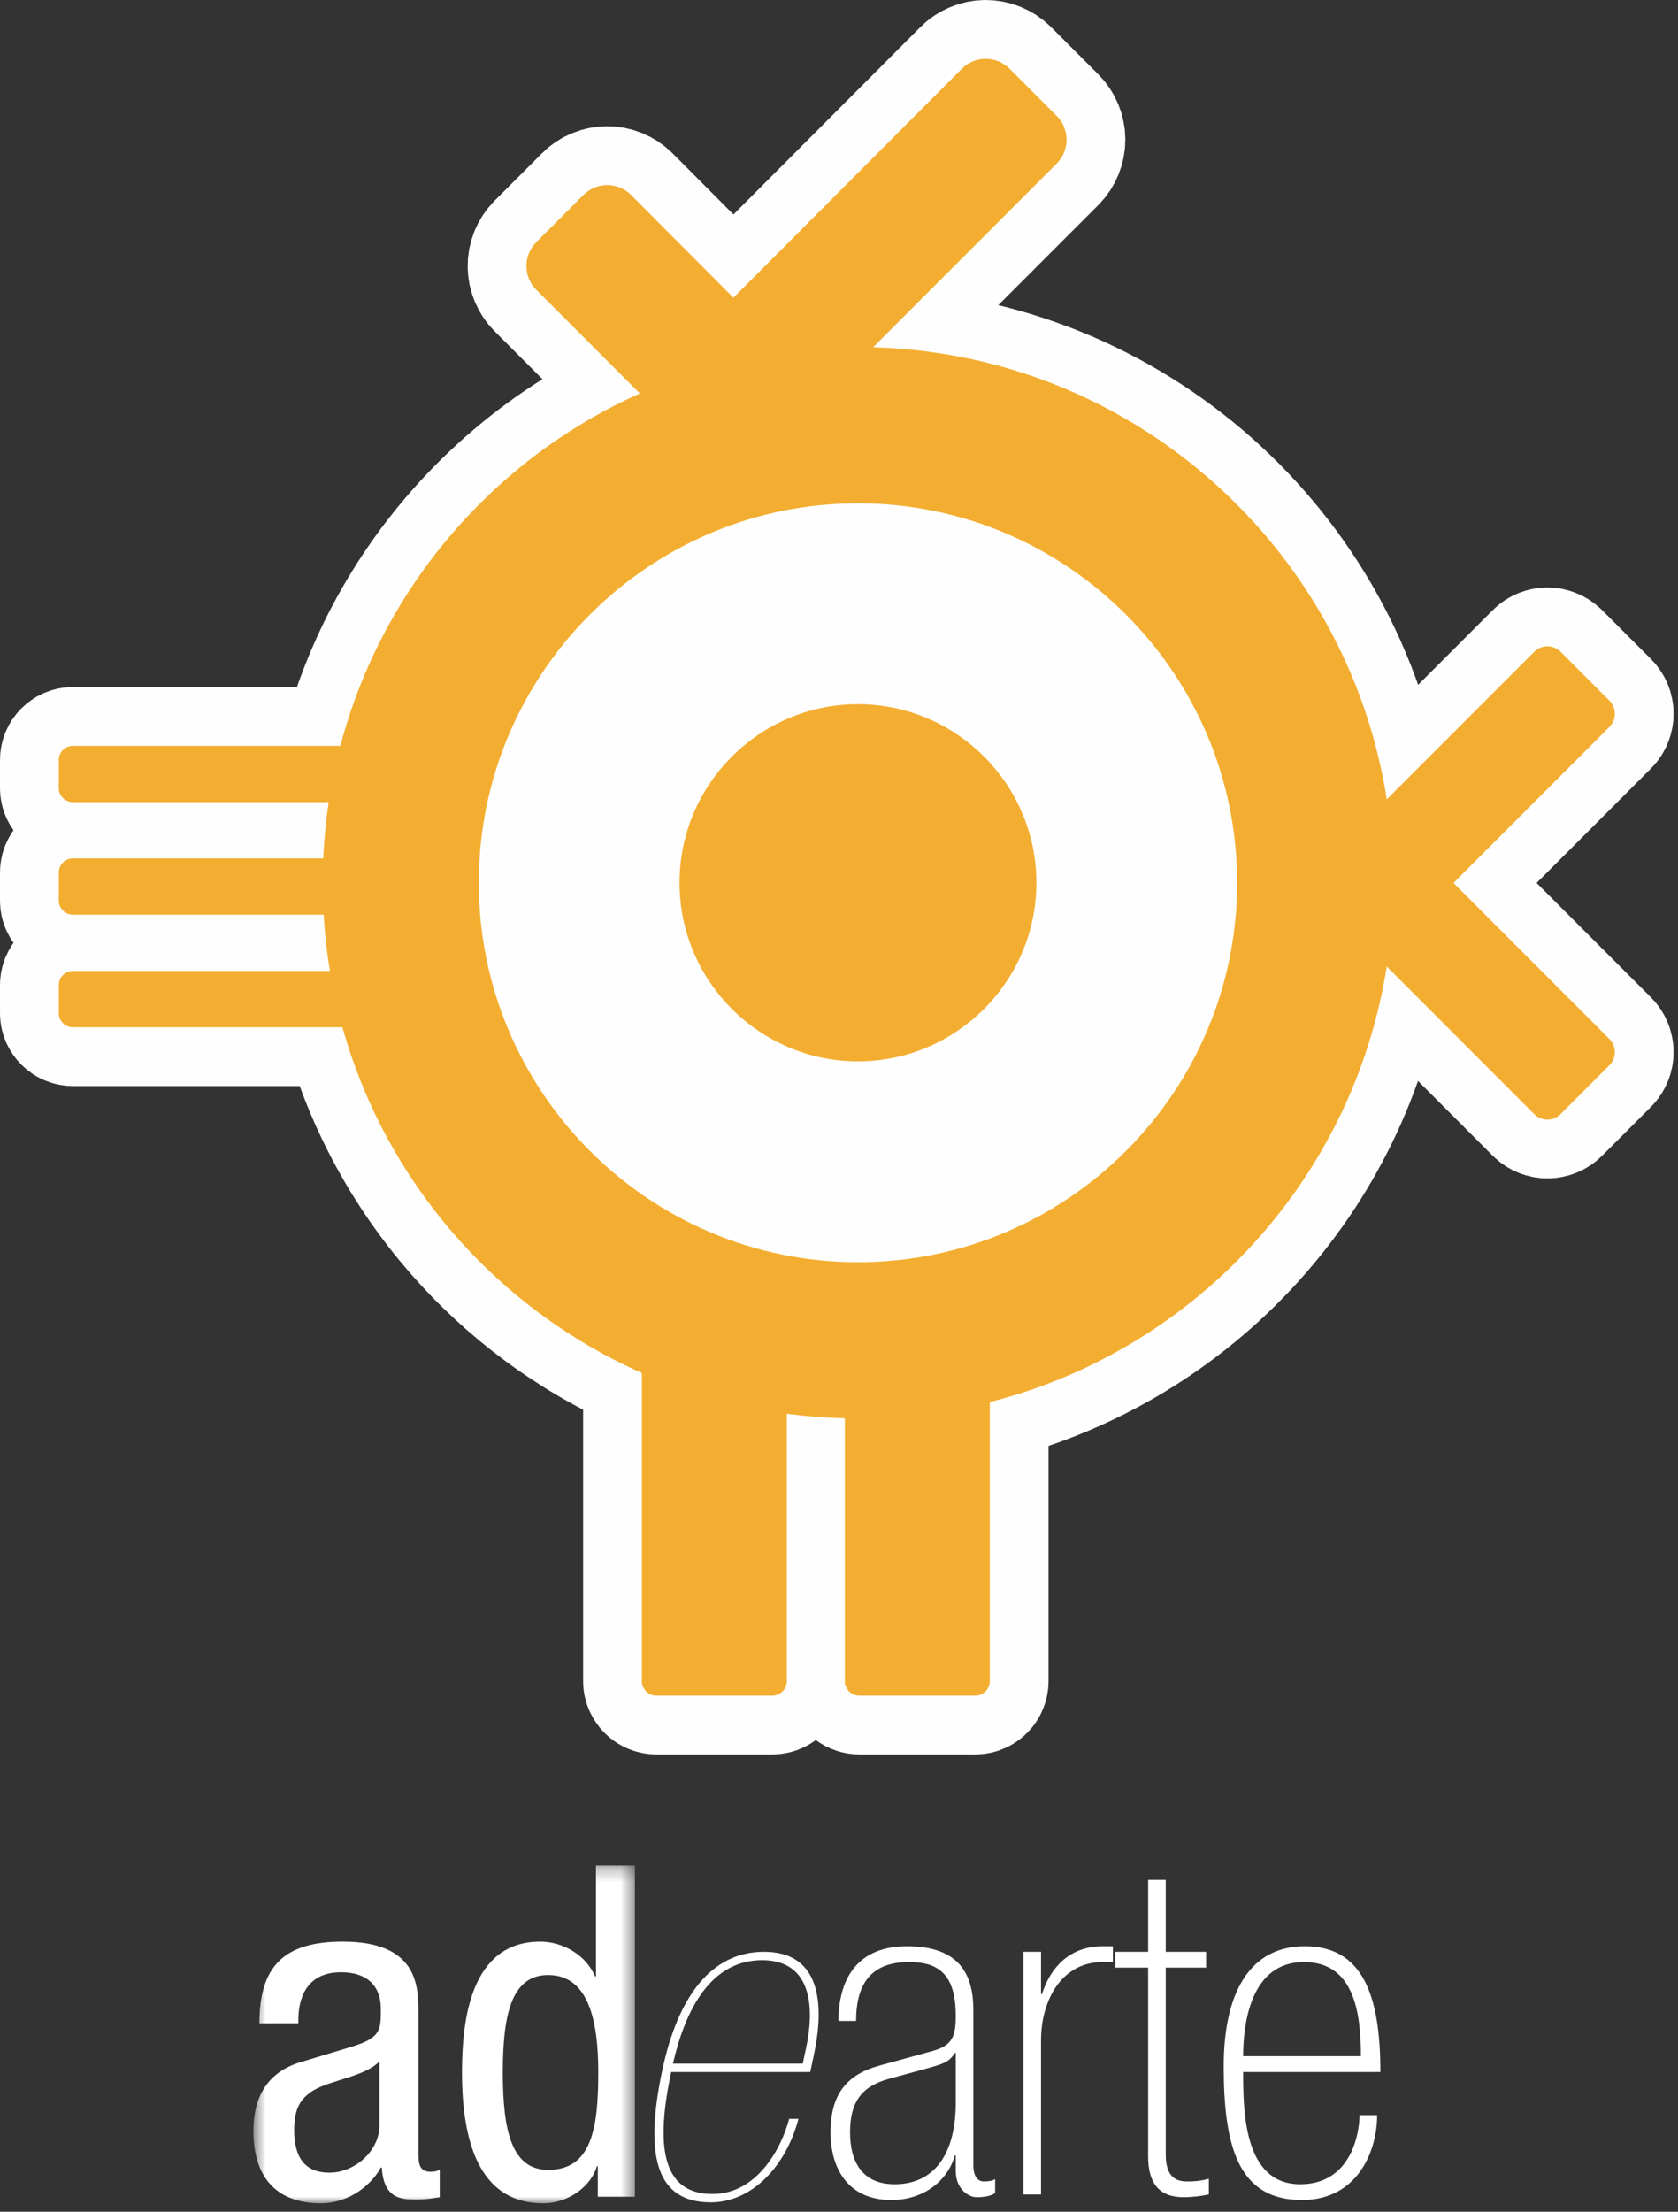
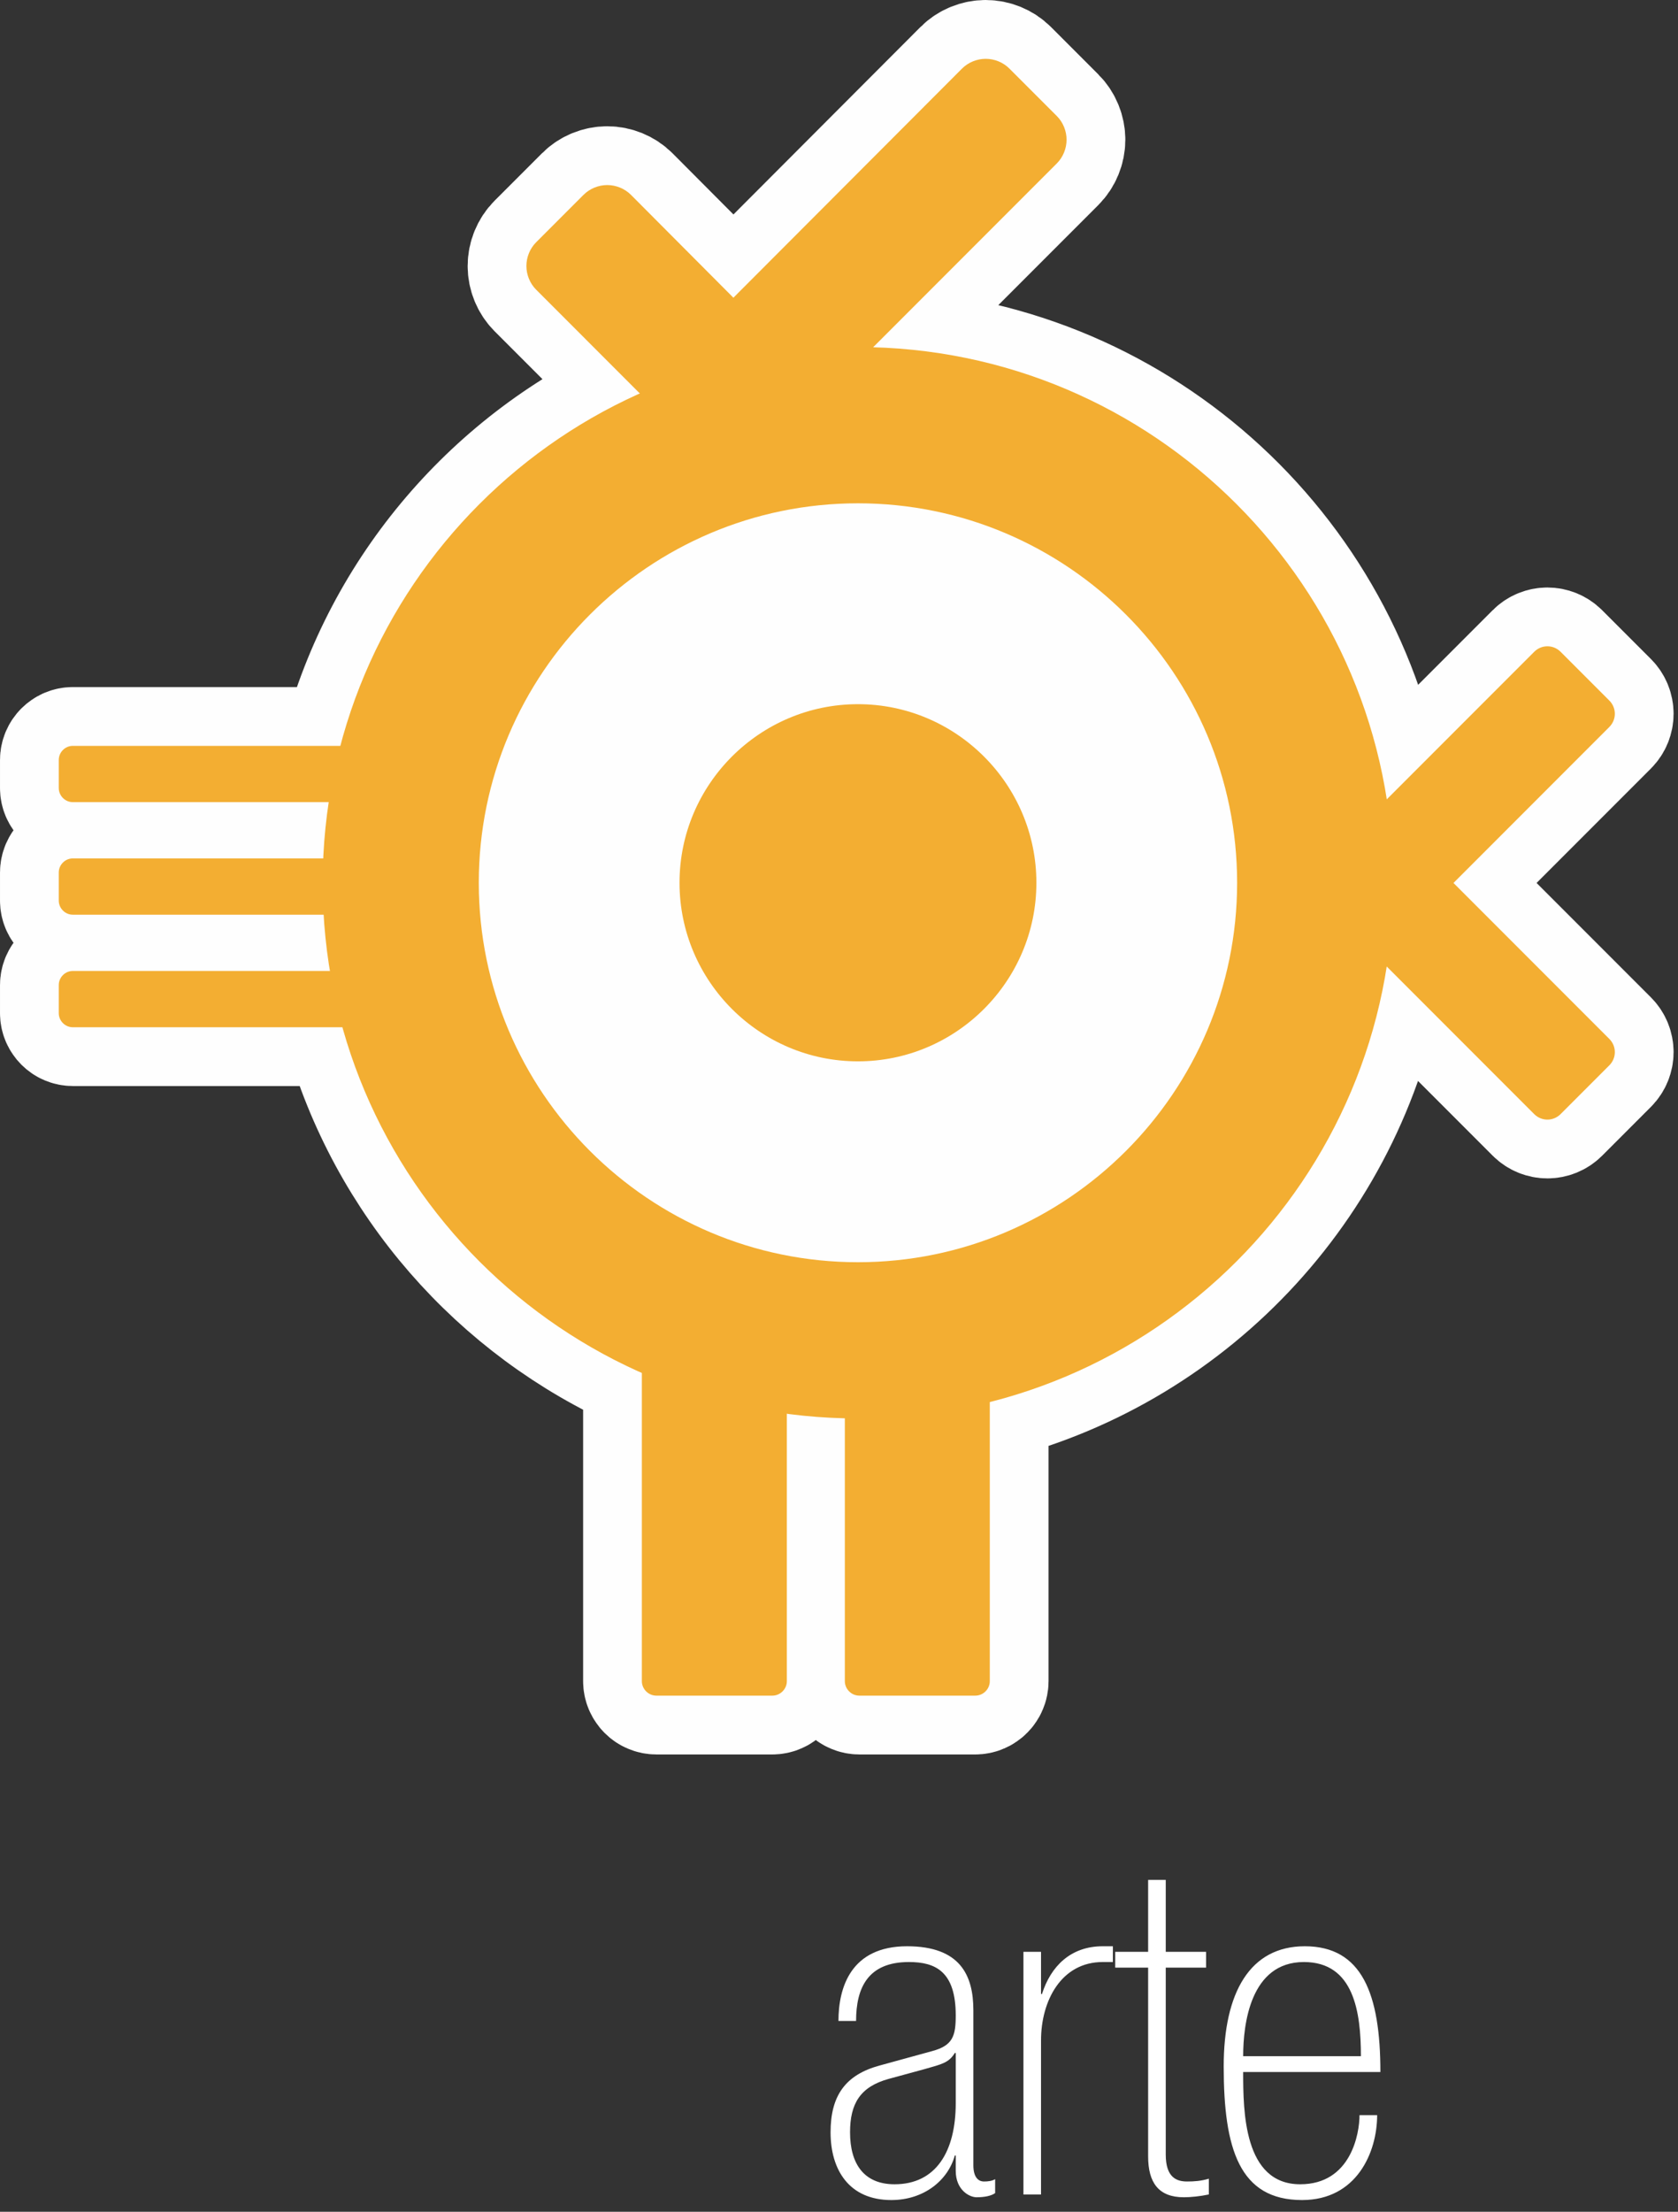
<svg xmlns="http://www.w3.org/2000/svg" xmlns:xlink="http://www.w3.org/1999/xlink" width="123px" height="162px" viewBox="0 0 123 162" version="1.1">
  <rect x="0" y="0" width="123" height="162" fill="#333333" stroke="none" />
  <title>logo</title>
  <desc>Created with Sketch.</desc>
  <defs>
    <polygon id="path-1" points="0.574 0.261 28.539 0.261 28.539 25 0.574 25" />
  </defs>
  <g id="Page-1" stroke="none" stroke-width="1" fill="none" fill-rule="evenodd">
    <g id="logo" transform="translate(4, 4)">
      <path d="M113.967,49.248 C114.504,48.71 114.504,47.85 113.967,47.311 L110.396,43.741 C109.859,43.203 108.998,43.203 108.46,43.741 L97.649,54.551 C94.769,36.143 79.079,21.975 59.99,21.447 L73.466,7.971 C73.925,7.51 74.182,6.872 74.182,6.234 C74.182,5.595 73.925,4.956 73.466,4.497 L69.992,1.022 C69.532,0.562 68.894,0.307 68.255,0.307 C67.616,0.307 66.977,0.562 66.518,1.022 L49.76,17.806 L42.25,10.27 C41.791,9.81 41.152,9.554 40.513,9.554 C39.874,9.554 39.235,9.81 38.776,10.27 L35.301,13.744 C34.842,14.203 34.586,14.842 34.586,15.481 C34.586,16.12 34.842,16.758 35.301,17.218 L42.908,24.825 C32.183,29.619 23.996,39.083 20.949,50.63 L1.338,50.63 C0.775,50.63 0.307,51.097 0.307,51.66 L0.307,53.721 C0.307,54.285 0.775,54.752 1.338,54.752 L20.094,54.752 C19.89,56.104 19.759,57.48 19.697,58.873 L1.338,58.873 C0.775,58.873 0.307,59.341 0.307,59.904 L0.307,61.965 C0.307,62.528 0.775,62.996 1.338,62.996 L19.727,62.996 C19.81,64.39 19.965,65.766 20.189,67.117 L1.338,67.117 C0.775,67.117 0.307,67.584 0.307,68.147 L0.307,70.208 C0.307,70.773 0.775,71.239 1.338,71.239 L21.104,71.239 C24.28,82.584 32.428,91.854 43.05,96.551 L43.05,119.133 C43.05,119.715 43.531,120.197 44.113,120.197 L52.614,120.197 C53.195,120.197 53.676,119.715 53.676,119.133 L53.676,99.539 C55.071,99.724 56.49,99.834 57.928,99.87 L57.928,119.133 C57.928,119.715 58.409,120.197 58.99,120.197 L67.491,120.197 C68.073,120.197 68.554,119.715 68.554,119.133 L68.554,98.689 C83.612,94.872 95.199,82.341 97.643,66.783 L108.46,77.601 C108.998,78.138 109.859,78.138 110.396,77.601 L113.967,74.03 C114.504,73.493 114.504,72.632 113.967,72.094 L102.544,60.671 L113.967,49.248 Z" id="Fill-1" fill="#FEFEFE" fill-rule="nonzero" />
      <path d="M113.967,49.248 C114.504,48.71 114.504,47.85 113.967,47.311 L110.396,43.741 C109.859,43.203 108.998,43.203 108.46,43.741 L97.649,54.551 C94.769,36.143 79.079,21.975 59.99,21.447 L73.466,7.971 C73.925,7.51 74.182,6.872 74.182,6.234 C74.182,5.595 73.925,4.956 73.466,4.497 L69.992,1.022 C69.532,0.562 68.894,0.307 68.255,0.307 C67.616,0.307 66.977,0.562 66.518,1.022 L49.76,17.806 L42.25,10.27 C41.791,9.81 41.152,9.554 40.513,9.554 C39.874,9.554 39.235,9.81 38.776,10.27 L35.301,13.744 C34.842,14.203 34.586,14.842 34.586,15.481 C34.586,16.12 34.842,16.758 35.301,17.218 L42.908,24.825 C32.183,29.619 23.996,39.083 20.949,50.63 L1.338,50.63 C0.775,50.63 0.307,51.097 0.307,51.66 L0.307,53.721 C0.307,54.285 0.775,54.752 1.338,54.752 L20.094,54.752 C19.89,56.104 19.759,57.48 19.697,58.873 L1.338,58.873 C0.775,58.873 0.307,59.341 0.307,59.904 L0.307,61.965 C0.307,62.528 0.775,62.996 1.338,62.996 L19.727,62.996 C19.81,64.39 19.965,65.766 20.189,67.117 L1.338,67.117 C0.775,67.117 0.307,67.584 0.307,68.147 L0.307,70.208 C0.307,70.773 0.775,71.239 1.338,71.239 L21.104,71.239 C24.28,82.584 32.428,91.854 43.05,96.551 L43.05,119.133 C43.05,119.715 43.531,120.197 44.113,120.197 L52.614,120.197 C53.195,120.197 53.676,119.715 53.676,119.133 L53.676,99.539 C55.071,99.724 56.49,99.834 57.928,99.87 L57.928,119.133 C57.928,119.715 58.409,120.197 58.99,120.197 L67.491,120.197 C68.073,120.197 68.554,119.715 68.554,119.133 L68.554,98.689 C83.612,94.872 95.199,82.341 97.643,66.783 L108.46,77.601 C108.998,78.138 109.859,78.138 110.396,77.601 L113.967,74.03 C114.504,73.493 114.504,72.632 113.967,72.094 L102.544,60.671 L113.967,49.248 Z" id="Stroke-3" stroke="#FEFEFE" stroke-width="8.613" stroke-linecap="round" stroke-linejoin="round" />
      <path d="M67.349,143.241 C67.349,140.693 66.398,138.552 62.49,138.552 C58.344,138.552 57.46,141.61 57.46,144.022 L58.752,144.022 C58.752,141.576 59.635,139.707 62.625,139.707 C64.562,139.707 66.057,140.387 66.057,143.616 C66.057,145.11 65.853,145.824 64.325,146.231 L60.485,147.285 C57.97,147.965 56.882,149.493 56.882,152.179 C56.882,154.931 58.242,157.14 61.334,157.14 C63.713,157.14 65.48,155.712 65.99,153.877 L66.057,153.877 L66.057,154.998 C66.057,156.391 67.043,156.936 67.587,156.936 C68.165,156.936 68.675,156.833 68.946,156.629 L68.946,155.611 C68.708,155.747 68.437,155.781 68.13,155.781 C67.688,155.781 67.349,155.44 67.349,154.591 L67.349,143.241 Z M66.057,150.038 C66.057,153.605 64.597,155.985 61.572,155.985 C59.329,155.985 58.31,154.489 58.31,152.179 C58.31,150.072 59.057,148.847 61.13,148.27 L63.746,147.557 C65.072,147.183 65.548,147.081 65.99,146.368 L66.057,146.368 L66.057,150.038 Z M71.019,156.732 L72.309,156.732 L72.309,145.45 C72.309,142.528 73.805,139.707 76.829,139.707 L77.577,139.707 L77.577,138.552 L76.829,138.552 C74.485,138.552 73.024,140.013 72.378,142.052 L72.309,142.052 L72.309,138.959 L71.019,138.959 L71.019,156.732 Z M77.747,140.115 L80.16,140.115 L80.16,153.946 C80.16,155.882 80.941,156.936 82.776,156.936 C83.286,156.936 83.966,156.867 84.611,156.732 L84.611,155.576 C84.033,155.747 83.557,155.781 83.014,155.781 C82.267,155.781 81.451,155.509 81.451,153.809 L81.451,140.115 L84.407,140.115 L84.407,138.959 L81.451,138.959 L81.451,133.692 L80.16,133.692 L80.16,138.959 L77.747,138.959 L77.747,140.115 Z M87.126,146.606 C87.126,144.295 87.636,139.707 91.577,139.707 C95.247,139.707 95.757,143.377 95.757,146.606 L87.126,146.606 Z M97.185,147.761 C97.185,142.018 95.826,138.552 91.645,138.552 C87.636,138.552 85.699,141.915 85.699,147.353 C85.699,153.401 86.854,157.14 91.442,157.14 C95.451,157.14 96.947,153.639 96.947,150.922 L95.655,150.922 C95.655,152.246 95.043,155.985 91.306,155.985 C87.16,155.985 87.126,150.615 87.126,147.761 L97.185,147.761 Z" id="Fill-5" fill="#FFFFFF" fill-rule="nonzero" />
      <g id="Fill-7-Clipped" transform="translate(14, 132.378)">
        <mask id="mask-2" fill="white">
          <use xlink:href="#path-1" />
        </mask>
        <g id="path-1" />
-         <path d="M3.869,11.815 L3.869,11.645 C3.869,10.999 3.869,8.077 6.996,8.077 C8.898,8.077 9.917,9.063 9.917,10.761 C9.917,12.291 9.917,12.869 7.845,13.513 L4.006,14.669 C1.66,15.383 0.574,17.149 0.574,19.698 C0.574,22.961 2.136,25.001 5.534,25.001 C7.234,25.001 9,24.014 9.917,22.383 L9.986,22.383 C10.121,24.728 11.481,24.728 12.569,24.728 C13.282,24.728 14.029,24.592 14.233,24.559 L14.233,22.52 C14.098,22.621 13.928,22.689 13.554,22.689 C12.67,22.689 12.67,21.975 12.67,21.228 L12.67,11.067 C12.67,9.164 12.67,5.834 7.131,5.834 C2.782,5.834 1.015,7.669 1.015,11.815 L3.869,11.815 Z M9.816,19.291 C9.816,21.16 8.015,22.757 6.146,22.757 C4.208,22.757 3.564,21.465 3.564,19.63 C3.564,18.033 4.039,17.32 4.957,16.743 C6.247,15.961 8.762,15.723 9.816,14.601 L9.816,19.291 Z M18.855,15.417 C18.855,11.067 19.535,8.281 22.184,8.281 C25.244,8.281 25.854,11.882 25.854,15.417 C25.854,19.563 25.345,22.553 22.184,22.553 C19.535,22.553 18.855,19.767 18.855,15.417 L18.855,15.417 Z M28.539,0.261 L25.685,0.261 L25.685,8.383 L25.617,8.383 C24.972,6.819 23.238,5.834 21.607,5.834 C16.476,5.834 15.864,11.611 15.864,15.417 C15.864,21.16 17.495,25.001 21.811,25.001 C23.782,25.001 25.379,23.641 25.753,22.282 L25.821,22.282 L25.821,24.523 L28.539,24.523 L28.539,0.261 Z" id="Fill-7" fill="#FFFFFF" fill-rule="nonzero" mask="url(#mask-2)" />
      </g>
-       <path d="M55.393,147.761 L55.653,146.537 C56.498,142.56 56.04,138.959 51.997,138.959 C48.122,138.959 45.688,142.256 44.547,147.625 C43.19,154.012 44.154,157.31 48.096,157.31 C51.12,157.31 53.621,154.659 54.528,151.192 L53.848,151.192 C53.298,153.299 51.522,156.698 48.226,156.698 C44.42,156.698 44.085,152.994 45.199,147.761 L55.393,147.761 Z M45.328,147.149 C46.248,143.139 48.128,139.571 51.866,139.571 C55.639,139.571 55.667,143.274 55.096,145.959 L54.844,147.149 L45.328,147.149 Z" id="Fill-10" fill="#FFFFFF" fill-rule="nonzero" />
      <path d="M92.497,61.639 C91.959,61.101 91.959,60.241 92.497,59.702 L108.459,43.741 C108.997,43.202 109.857,43.202 110.395,43.741 L113.966,47.312 C114.504,47.849 114.504,48.71 113.966,49.247 L102.543,60.671 L113.966,72.094 C114.504,72.632 114.504,73.492 113.966,74.03 L110.395,77.601 C109.857,78.139 108.997,78.139 108.459,77.601 L92.497,61.639 Z" id="Fill-12" fill="#F3AE32" fill-rule="nonzero" />
      <path d="M25.038,68.148 C25.038,67.585 24.571,67.117 24.008,67.117 L1.337,67.117 C0.774,67.117 0.308,67.585 0.308,68.148 L0.308,70.209 C0.308,70.772 0.774,71.24 1.337,71.24 L24.008,71.24 C24.571,71.24 25.038,70.772 25.038,70.209 L25.038,68.148 Z M25.038,59.904 C25.038,59.34 24.571,58.874 24.008,58.874 L1.337,58.874 C0.774,58.874 0.308,59.34 0.308,59.904 L0.308,61.965 C0.308,62.528 0.774,62.996 1.337,62.996 L24.008,62.996 C24.571,62.996 25.038,62.528 25.038,61.965 L25.038,59.904 Z M25.038,51.661 C25.038,51.096 24.571,50.63 24.008,50.63 L1.337,50.63 C0.774,50.63 0.308,51.096 0.308,51.661 L0.308,53.721 C0.308,54.285 0.774,54.752 1.337,54.752 L24.008,54.752 C24.571,54.752 25.038,54.285 25.038,53.721 L25.038,51.661 Z" id="Fill-14" fill="#F3AE32" fill-rule="nonzero" />
      <path d="M74.181,6.234 C74.181,5.595 73.926,4.956 73.465,4.497 L69.991,1.023 C69.532,0.564 68.893,0.308 68.255,0.308 C67.616,0.308 66.977,0.564 66.518,1.023 L49.759,17.806 L42.249,10.27 C41.79,9.811 41.151,9.555 40.512,9.555 C39.874,9.555 39.235,9.811 38.775,10.27 L35.301,13.744 C34.841,14.204 34.586,14.842 34.586,15.482 C34.586,16.12 34.841,16.759 35.301,17.218 L44.548,26.466 L48.022,29.94 C48.483,30.399 49.121,30.656 49.759,30.656 C50.398,30.656 51.037,30.399 51.496,29.94 L54.971,26.466 L73.465,7.971 C73.926,7.512 74.181,6.873 74.181,6.234" id="Fill-16" fill="#F3AE32" fill-rule="nonzero" />
      <path d="M71.969,60.657 C71.969,53.453 66.093,47.577 58.889,47.577 C51.686,47.577 45.81,53.453 45.81,60.657 C45.81,67.861 51.686,73.737 58.889,73.737 C66.093,73.737 71.969,67.861 71.969,60.657 M58.889,32.864 C74.217,32.864 86.683,45.33 86.683,60.657 C86.683,75.984 74.217,88.45 58.889,88.45 C43.562,88.45 31.096,75.984 31.096,60.657 C31.096,45.33 43.562,32.864 58.889,32.864 M98.128,60.657 C98.128,38.995 80.552,21.419 58.889,21.419 C37.227,21.419 19.653,38.995 19.653,60.657 C19.653,82.319 37.227,99.894 58.889,99.894 C80.552,99.894 98.128,82.319 98.128,60.657" id="Fill-18" fill="#F3AE32" fill-rule="nonzero" />
      <path d="M68.554,95.755 C68.554,95.174 68.073,94.693 67.491,94.693 L58.99,94.693 C58.409,94.693 57.928,95.174 57.928,95.755 L57.928,119.134 C57.928,119.715 58.409,120.196 58.99,120.196 L67.491,120.196 C68.073,120.196 68.554,119.715 68.554,119.134 L68.554,95.755 Z M53.677,95.755 C53.677,95.174 53.195,94.693 52.614,94.693 L44.112,94.693 C43.531,94.693 43.049,95.174 43.049,95.755 L43.049,119.134 C43.049,119.715 43.531,120.196 44.112,120.196 L52.614,120.196 C53.195,120.196 53.677,119.715 53.677,119.134 L53.677,95.755 Z" id="Fill-20" fill="#F3AE32" fill-rule="nonzero" />
    </g>
  </g>
</svg>